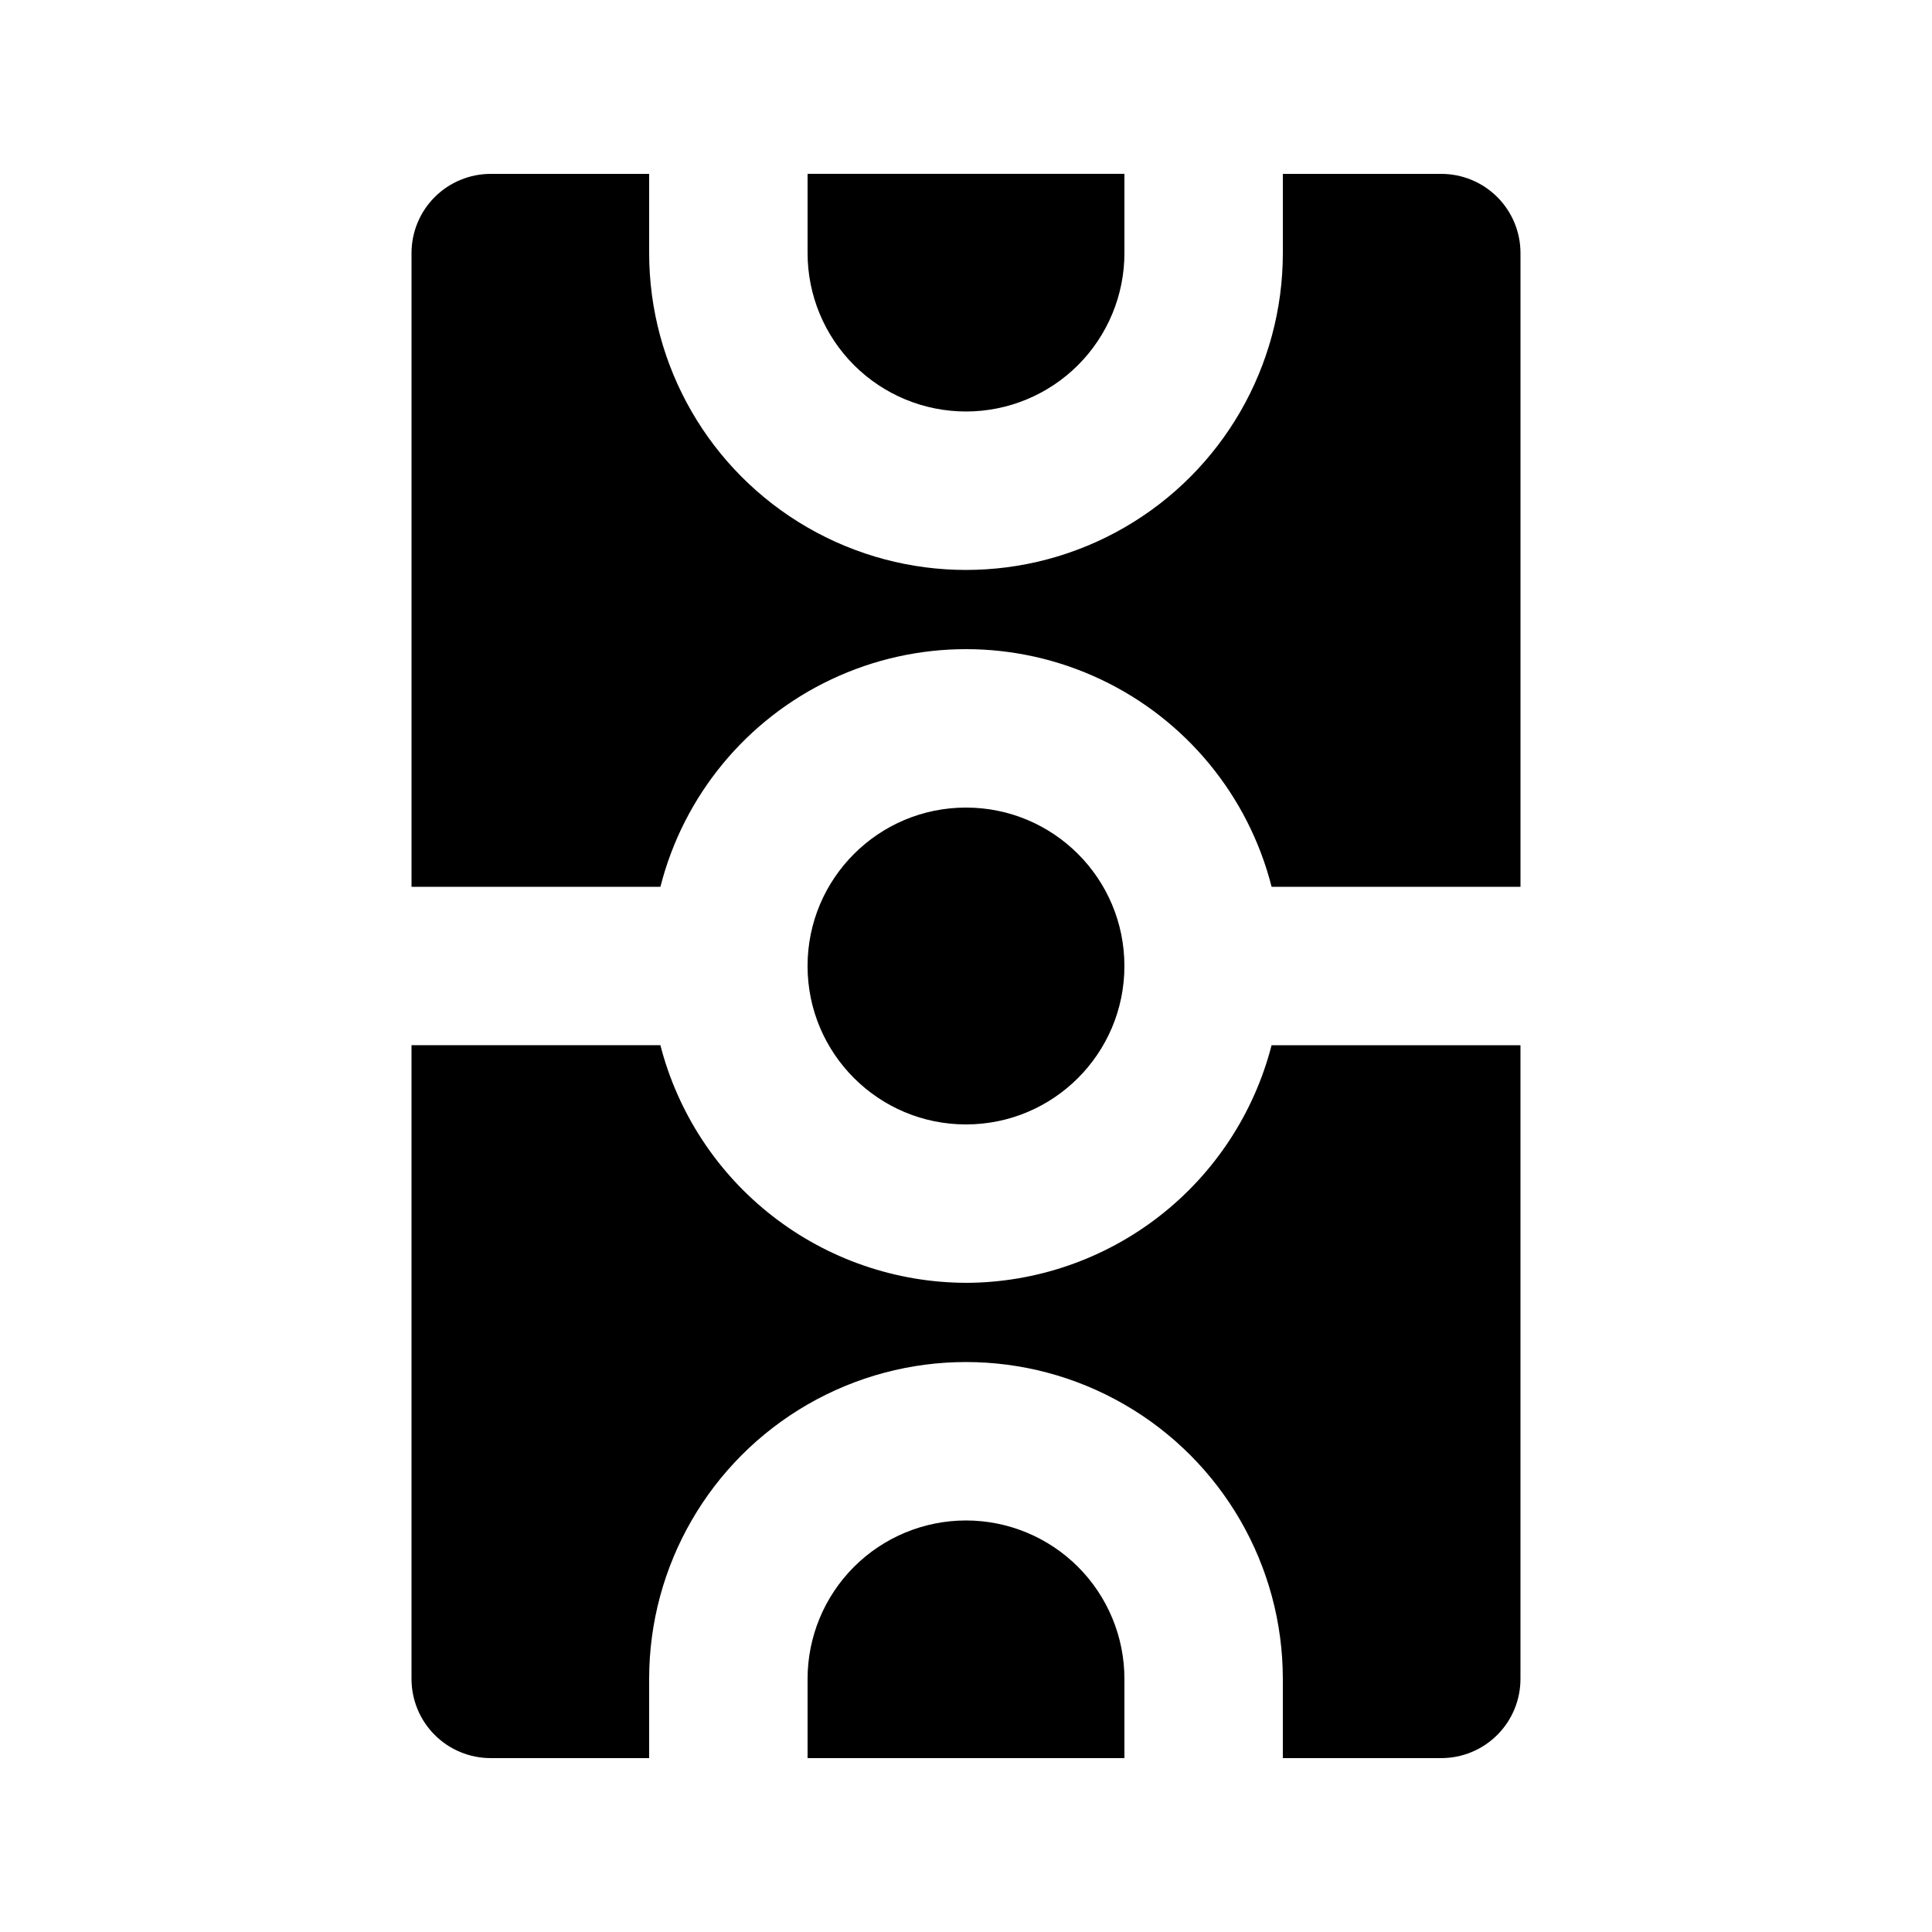
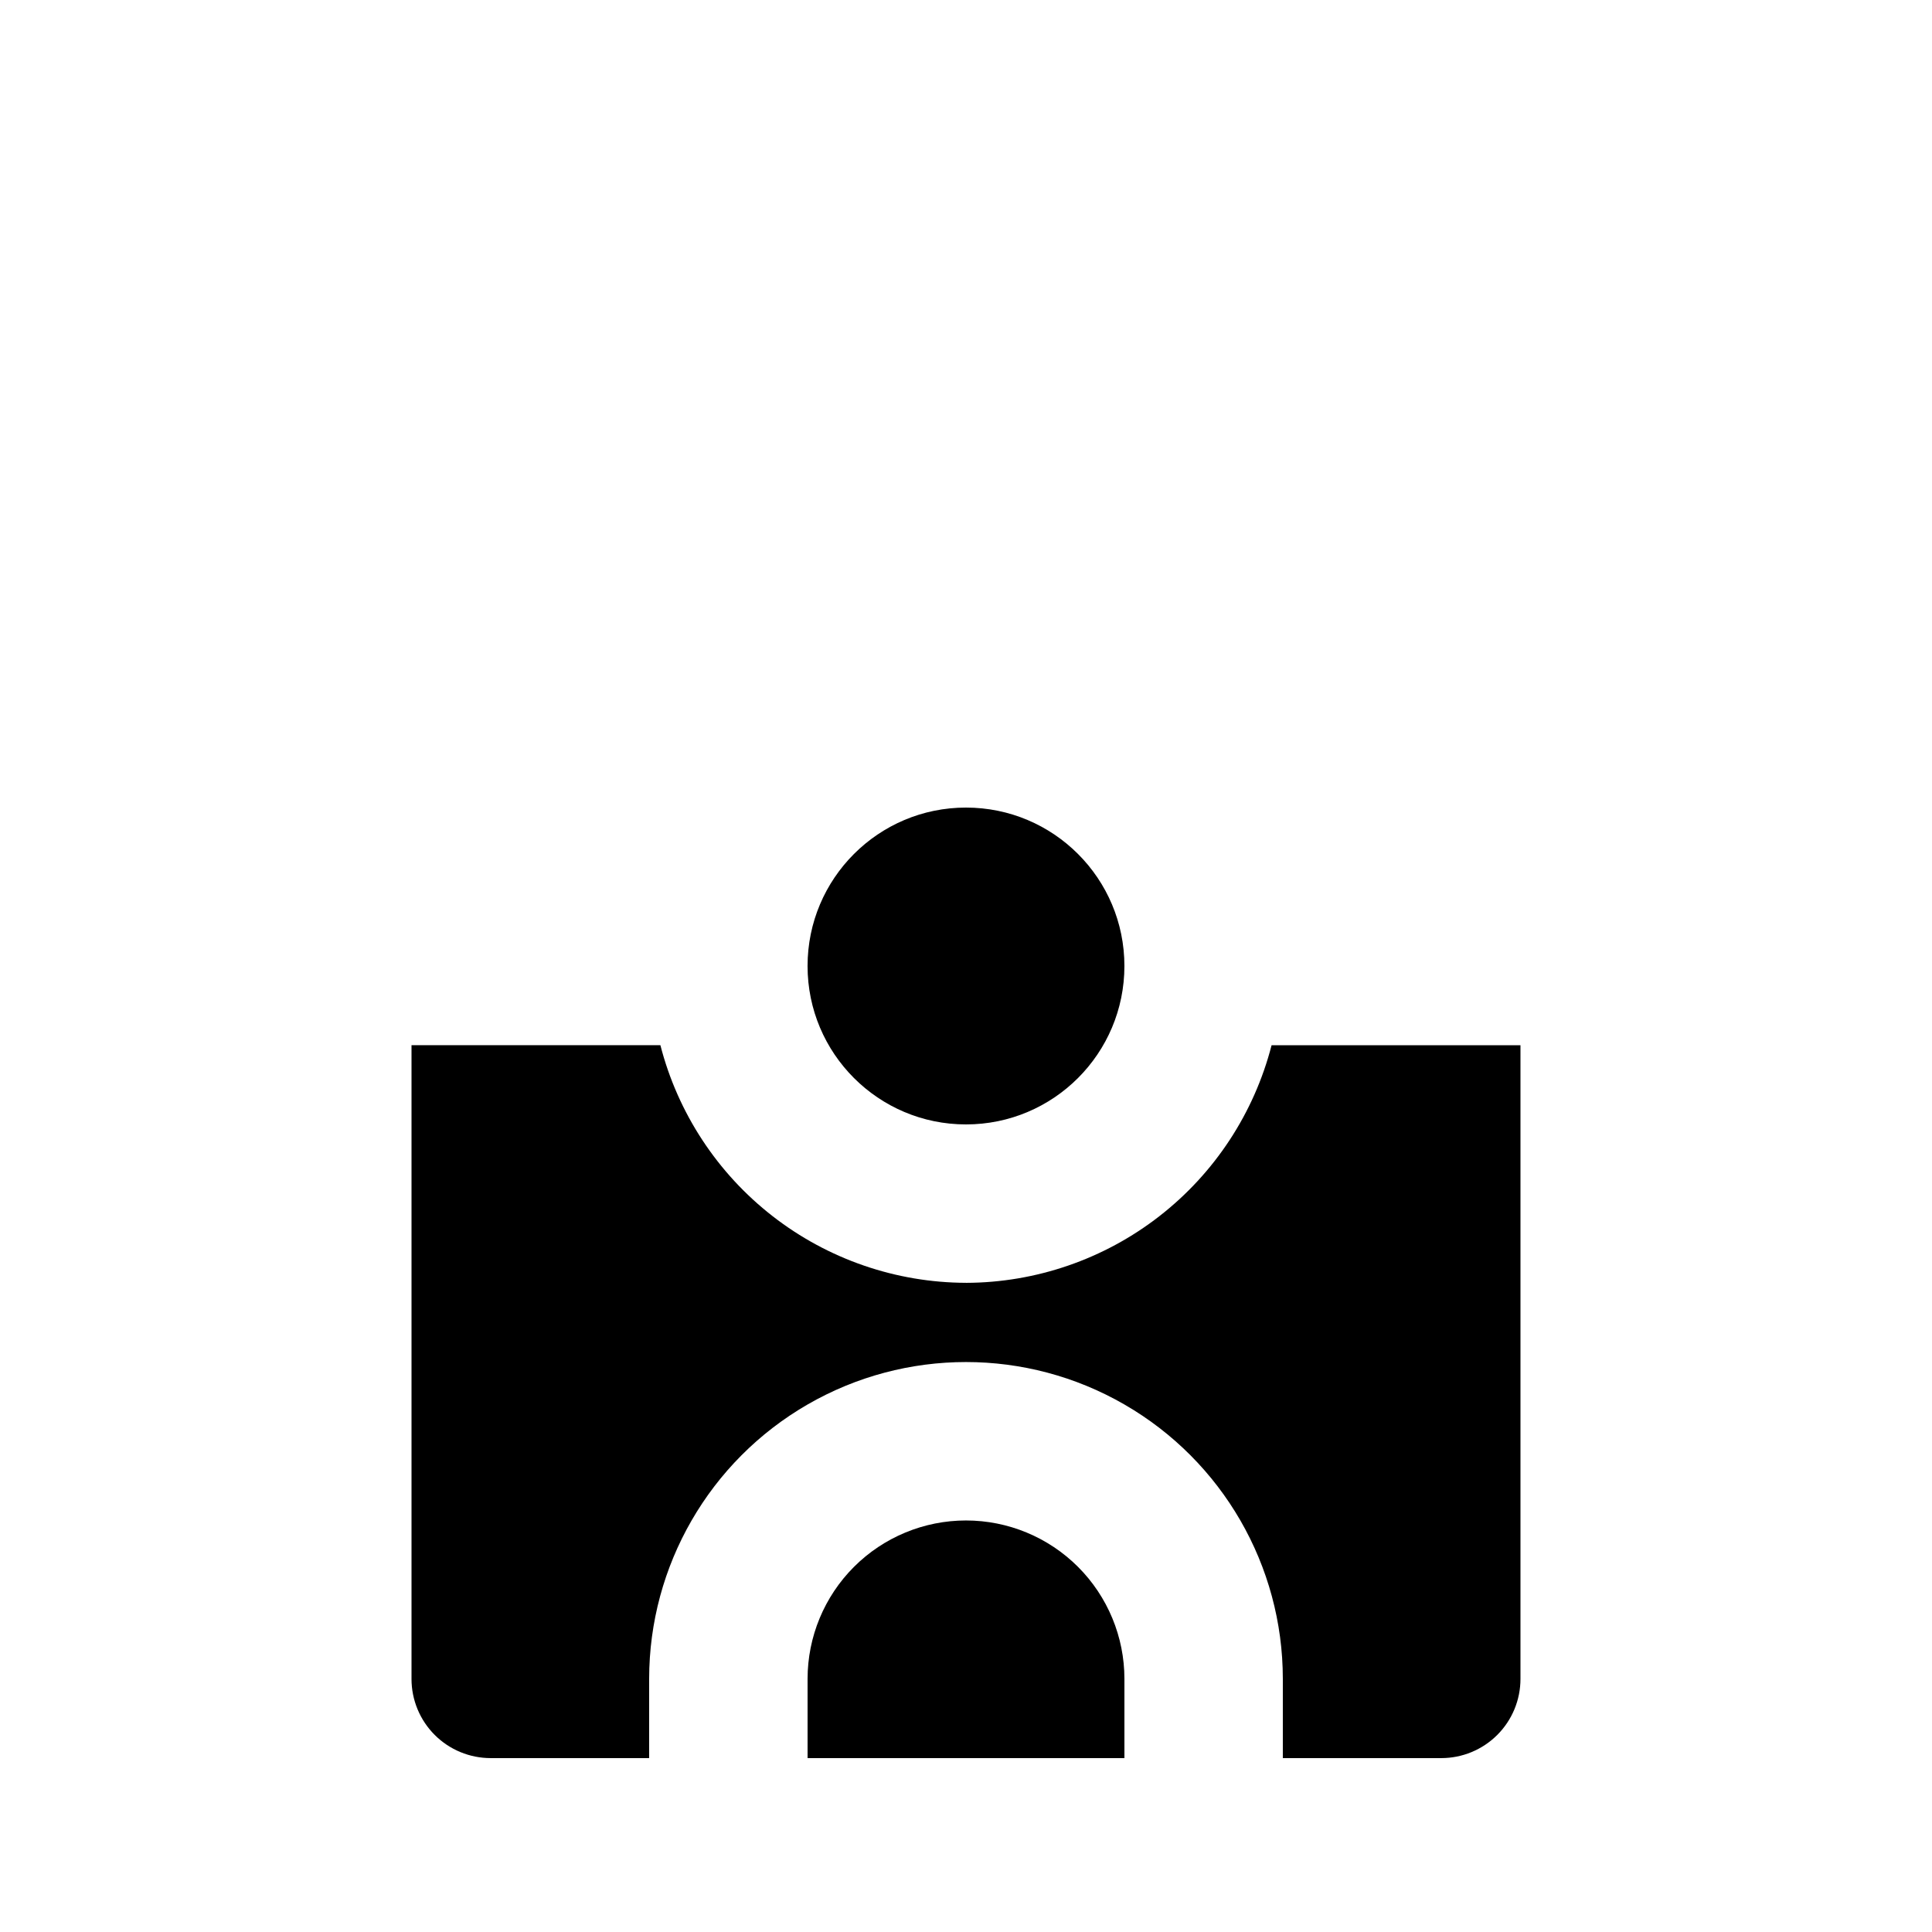
<svg xmlns="http://www.w3.org/2000/svg" fill="#000000" width="800px" height="800px" version="1.1" viewBox="144 144 512 512">
  <g>
-     <path d="m525.95 190.08h-41.984v20.992c0 30-16.004 57.719-41.98 72.719-25.98 15-57.988 15-83.969 0s-41.984-42.719-41.984-72.719v-20.992h-41.984c-5.57 0-10.91 2.211-14.848 6.148-3.934 3.934-6.148 9.277-6.144 14.844v167.94h65.957c6.144-24.184 22.777-44.355 45.348-54.996 22.566-10.645 48.711-10.645 71.281 0 22.566 10.641 39.199 30.812 45.344 54.996h65.957v-167.94c0.004-5.566-2.207-10.91-6.144-14.844-3.938-3.938-9.277-6.148-14.848-6.148z" />
    <path d="m400 483.96c-18.566-0.051-36.59-6.266-51.246-17.66-14.656-11.398-25.117-27.336-29.742-45.312h-65.957v167.94-0.004c-0.004 5.57 2.211 10.91 6.144 14.848 3.938 3.938 9.277 6.148 14.848 6.144h41.984v-20.992c0-29.996 16.004-57.719 41.984-72.719s57.988-15 83.969 0c25.977 15 41.98 42.723 41.98 72.719v20.992h41.984c5.57 0.004 10.91-2.207 14.848-6.144s6.148-9.277 6.144-14.848v-167.93h-65.957c-4.625 17.977-15.086 33.914-29.742 45.312-14.656 11.395-32.68 17.609-51.242 17.66z" />
    <path d="m441.98 400c0 23.188-18.797 41.984-41.984 41.984s-41.984-18.797-41.984-41.984 18.797-41.984 41.984-41.984 41.984 18.797 41.984 41.984" />
-     <path d="m400 253.05c11.133 0 21.812-4.426 29.688-12.297 7.871-7.875 12.297-18.555 12.297-29.688v-20.992h-83.969v20.992c0 11.133 4.422 21.812 12.297 29.688 7.871 7.871 18.551 12.297 29.688 12.297z" />
    <path d="m400 546.94c-11.137 0-21.816 4.426-29.688 12.297-7.875 7.875-12.297 18.555-12.297 29.688v20.992h83.969v-20.992c0-11.133-4.426-21.812-12.297-29.688-7.875-7.871-18.555-12.297-29.688-12.297z" />
  </g>
</svg>